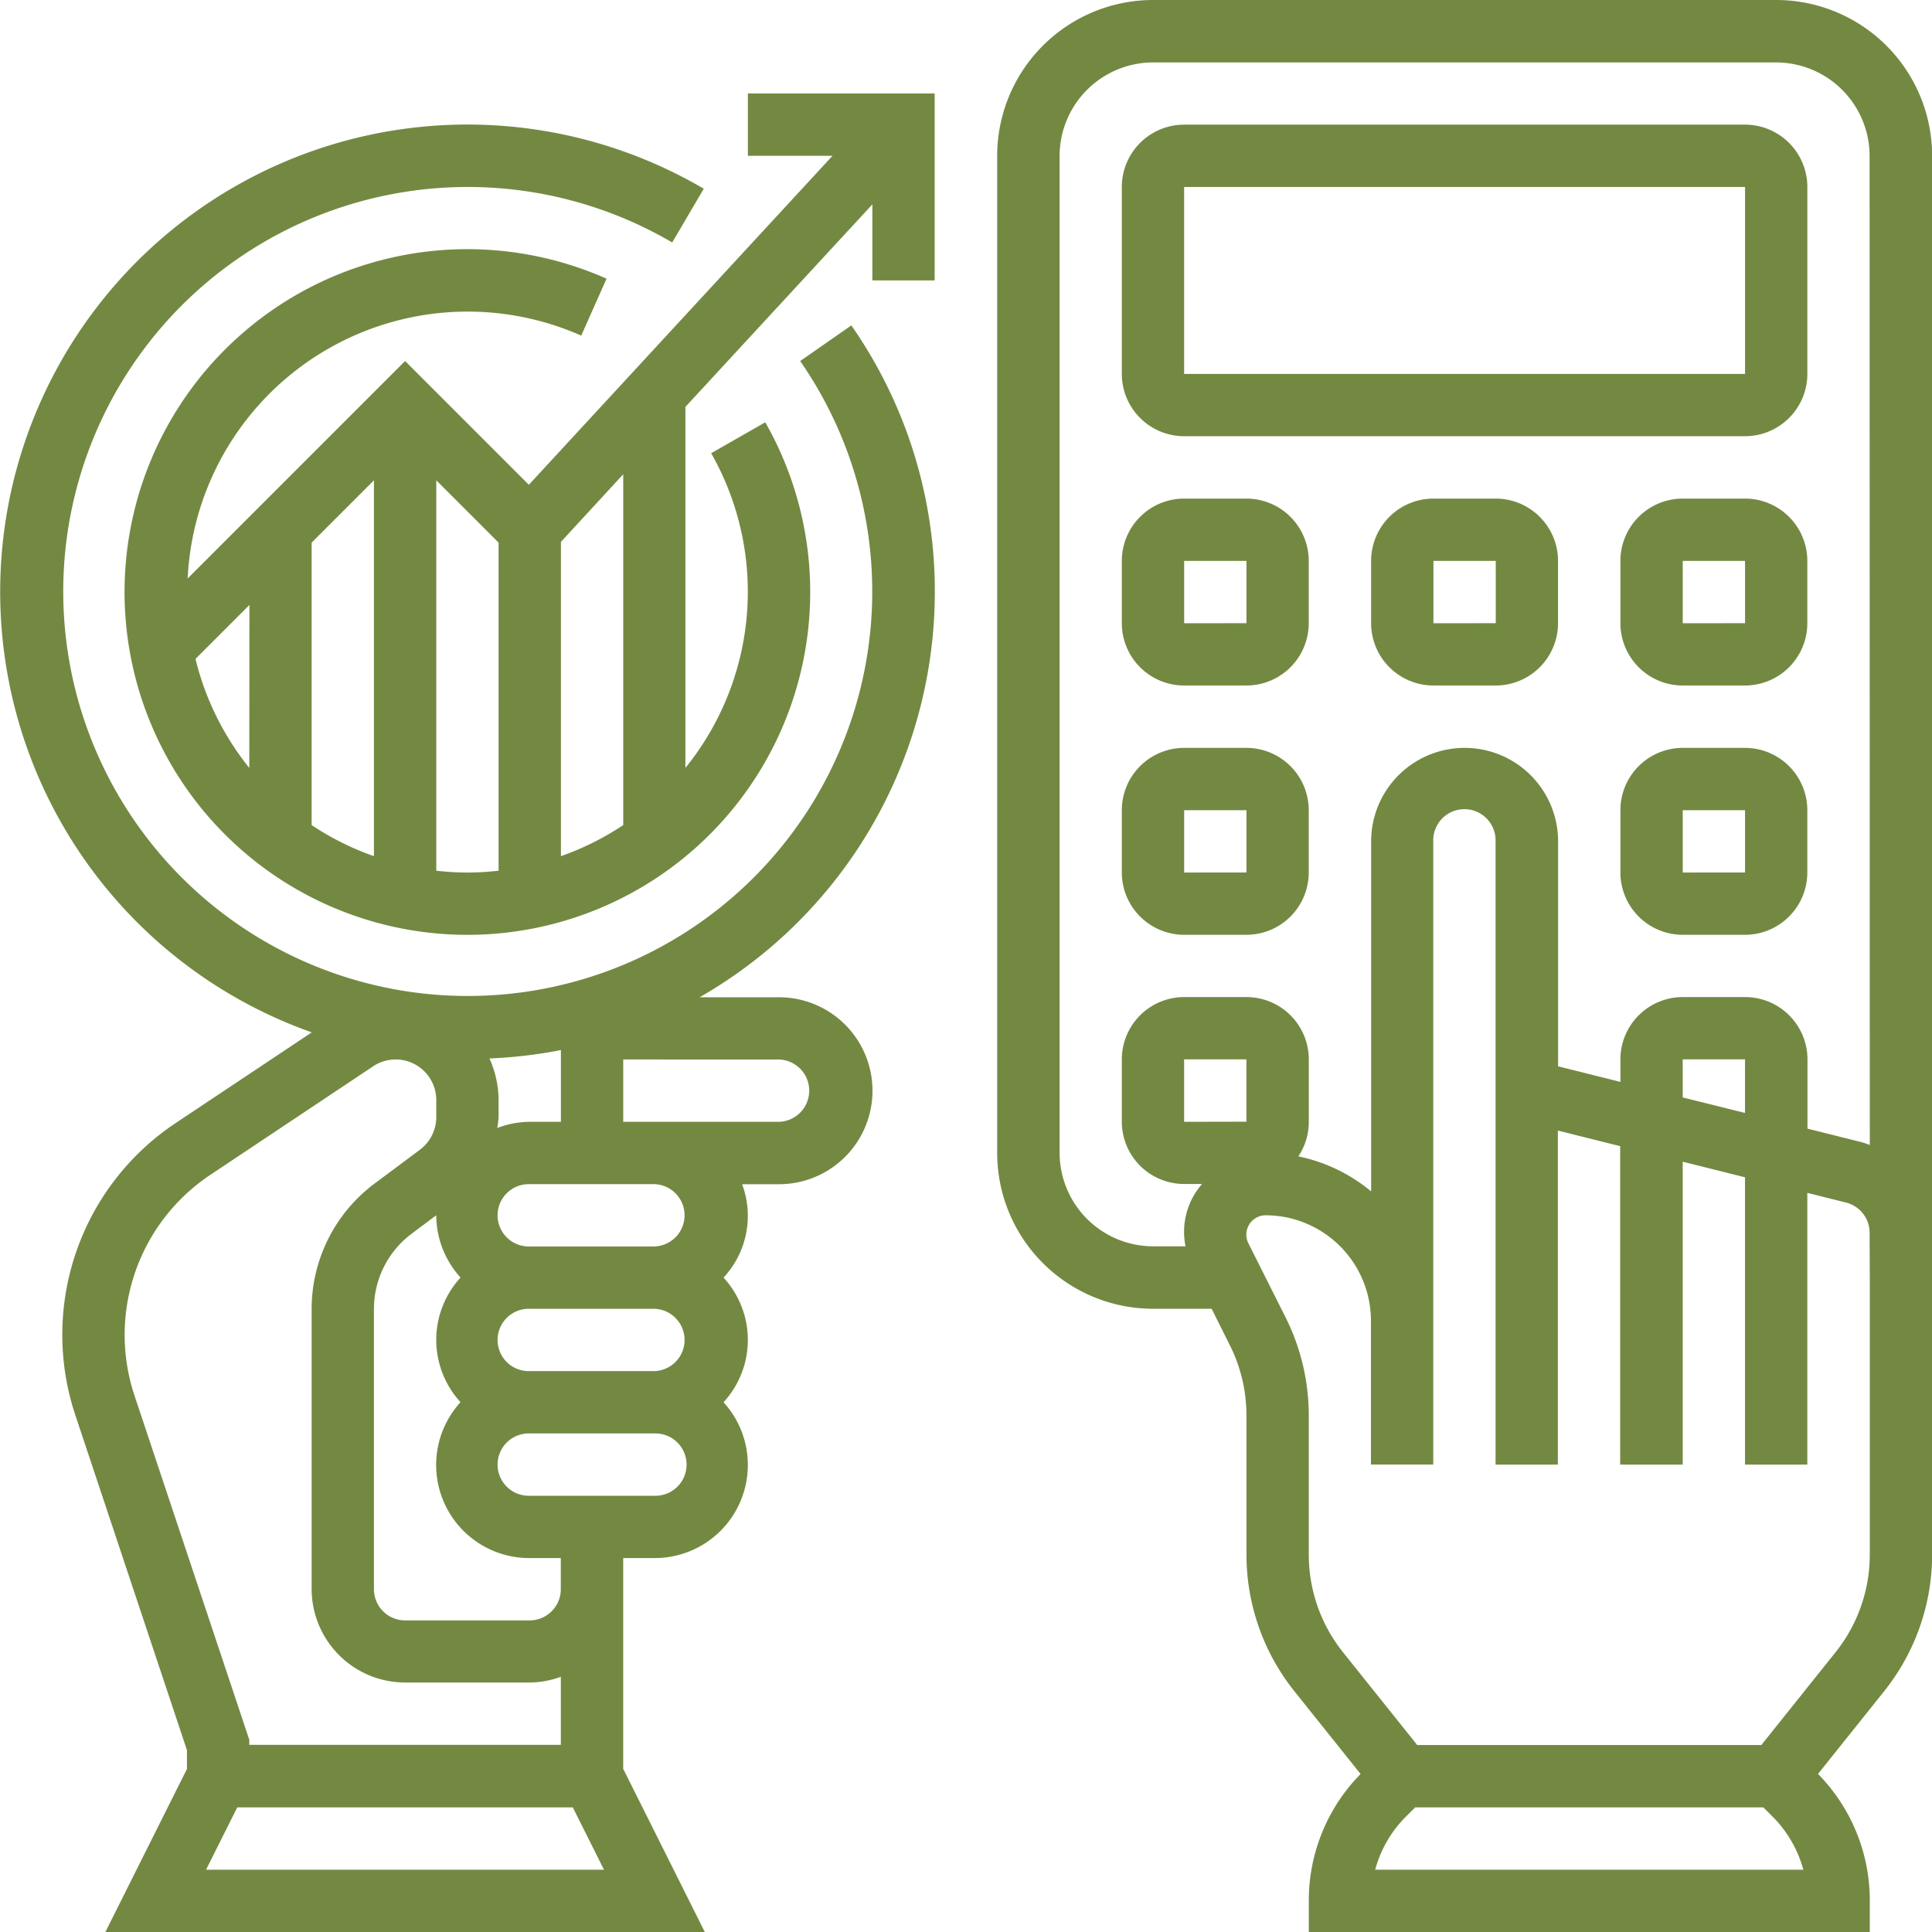
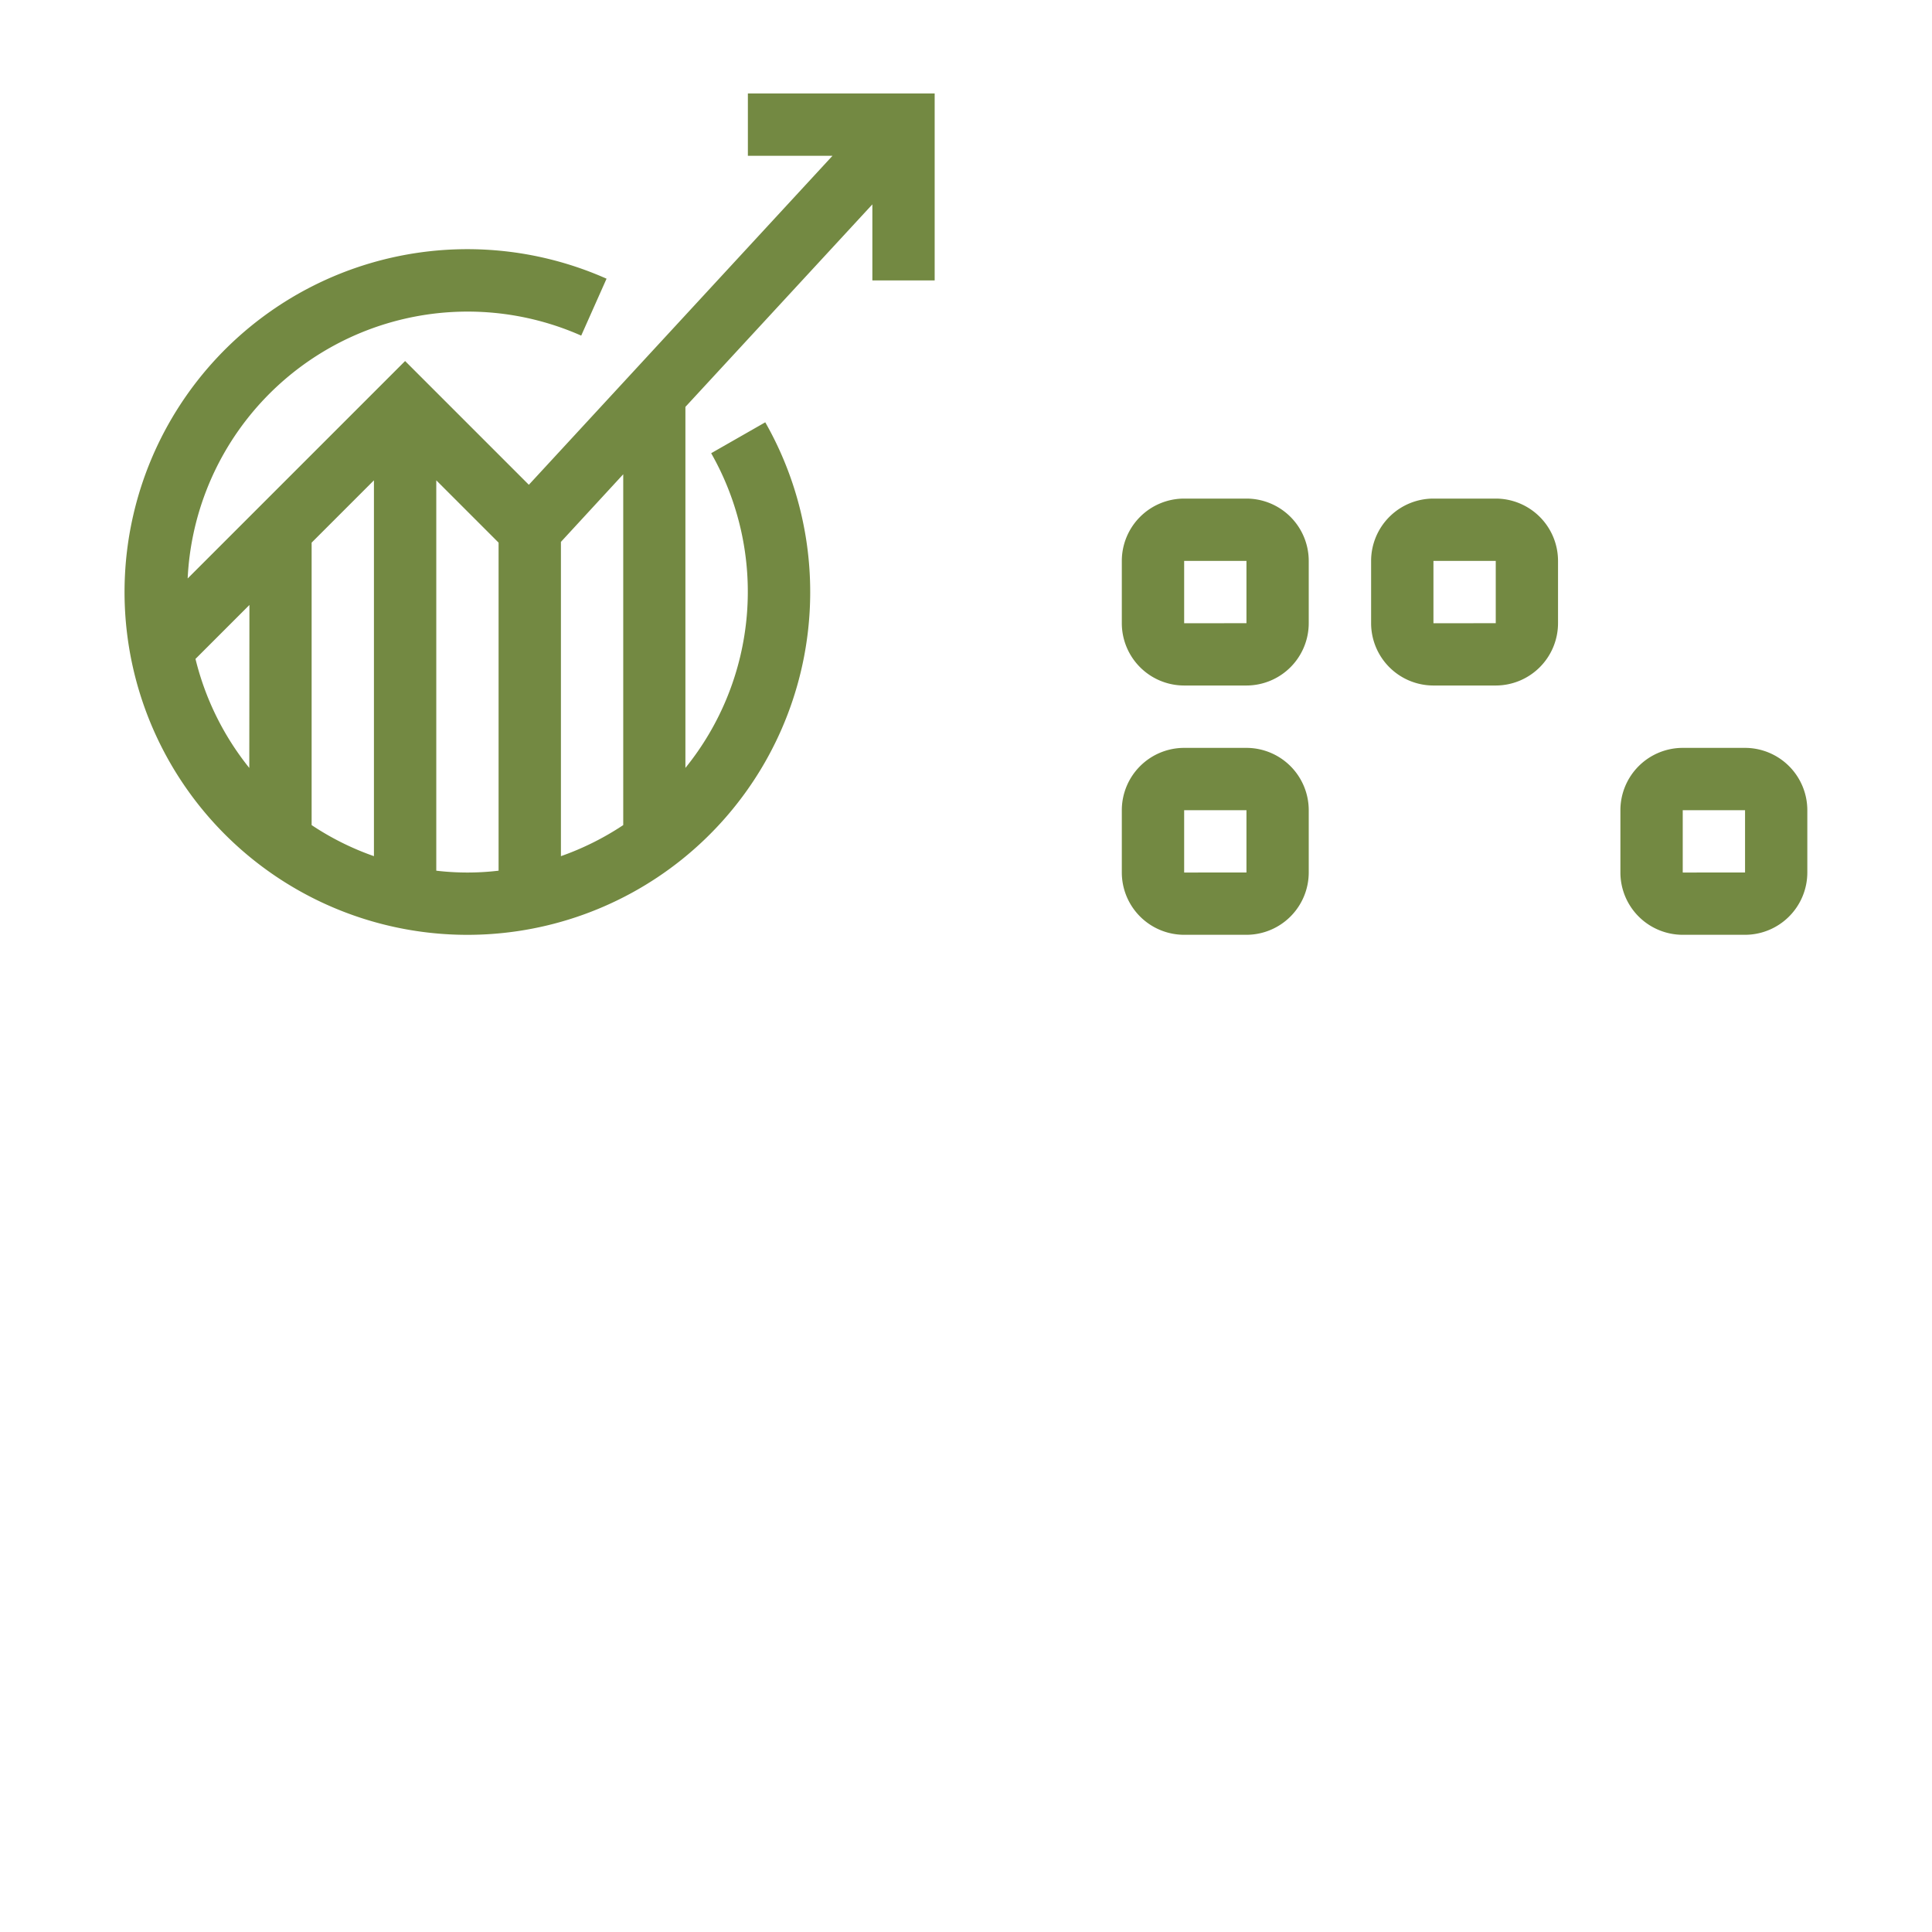
<svg xmlns="http://www.w3.org/2000/svg" width="60" height="60" viewBox="0 0 60 60">
  <defs>
    <style>.a{fill:#738942;}</style>
  </defs>
  <g transform="translate(-1 -1)">
-     <path class="a" d="M30.032,19.516a14.427,14.427,0,0,0-2.593-8.281l-1.589,1.106a12.562,12.562,0,1,1-3.974-3.682l.98-1.669a14.511,14.511,0,1,0-12.174,26.2L6.456,36.006a7.9,7.9,0,0,0-3.115,9.076l3.465,10.4v.583L4.273,61.129H22.888l-2.534-5.067V49.516h.968a2.891,2.891,0,0,0,2.148-4.839,2.859,2.859,0,0,0,0-3.871,2.814,2.814,0,0,0,.577-2.9h1.146a2.9,2.9,0,1,0,0-5.806H22.727a14.514,14.514,0,0,0,7.305-12.581ZM18.419,33.74v2.228h-.968a2.88,2.88,0,0,0-1.007.191,3.262,3.262,0,0,0,.04-.337v-.528A3.17,3.17,0,0,0,16.2,34,14.628,14.628,0,0,0,18.419,33.74ZM15.3,44.677a2.891,2.891,0,0,0,2.148,4.839h.968v.968a.969.969,0,0,1-.968.968H13.581a.969.969,0,0,1-.968-.968v-8.71a2.918,2.918,0,0,1,1.161-2.323l.774-.581a2.885,2.885,0,0,0,.755,1.935,2.859,2.859,0,0,0,0,3.871ZM5.177,44.471a5.973,5.973,0,0,1,2.353-6.855l5.058-3.372a1.261,1.261,0,0,1,1.961,1.049v.528a1.267,1.267,0,0,1-.5,1.008L12.613,37.9a4.863,4.863,0,0,0-1.935,3.871v8.71a2.907,2.907,0,0,0,2.9,2.9h3.871a2.871,2.871,0,0,0,.968-.178v2.114H8.742v-.157ZM7.4,59.194l.968-1.935H18.789l.968,1.935ZM21.323,47.581H17.452a.968.968,0,1,1,0-1.935h3.871a.968.968,0,1,1,0,1.935Zm0-3.871H17.452a.968.968,0,1,1,0-1.935h3.871a.968.968,0,0,1,0,1.935Zm0-3.871H17.452a.968.968,0,1,1,0-1.935h3.871a.968.968,0,0,1,0,1.935Zm3.871-5.806a.968.968,0,0,1,0,1.935H20.355V34.032Z" transform="translate(0 -0.129)" />
-     <path class="a" d="M57.194,1H37.839A4.844,4.844,0,0,0,33,5.839V36.806a4.844,4.844,0,0,0,4.839,4.839H39.66l.571,1.142a4.873,4.873,0,0,1,.511,2.165v4.335a6.8,6.8,0,0,0,1.485,4.232l2.059,2.574a5.6,5.6,0,0,0-1.608,3.94V61H60.1v-.968a5.6,5.6,0,0,0-1.608-3.941l2.059-2.574a6.8,6.8,0,0,0,1.485-4.231V5.839A4.844,4.844,0,0,0,57.194,1ZM38.806,35.839V33.9h1.935v1.935ZM44.74,59.065a3.682,3.682,0,0,1,.958-1.652l.284-.284H56.793l.284.284a3.682,3.682,0,0,1,.958,1.652ZM60.1,40.677v8.609a4.857,4.857,0,0,1-1.061,3.023l-2.307,2.884H46.045l-2.308-2.885a4.861,4.861,0,0,1-1.06-3.022V44.952a6.8,6.8,0,0,0-.715-3.03L40.8,39.608a.6.6,0,0,1,.535-.866,3.276,3.276,0,0,1,3.273,3.273v4.469h1.935V27.129a.968.968,0,1,1,1.935,0V46.484h1.935V36.111l1.935.484v9.889H54.29V37.078l1.935.484v8.922h1.935V38.046l1.2.3a.966.966,0,0,1,.734.939ZM54.29,35.083V33.9h1.935v1.664ZM60.1,36.559c-.087-.031-.172-.067-.263-.09l-1.672-.418V33.9a1.937,1.937,0,0,0-1.935-1.935H54.29A1.937,1.937,0,0,0,52.355,33.9v.7l-1.935-.484V27.129a2.9,2.9,0,0,0-5.806,0V38a5.163,5.163,0,0,0-2.261-1.088,1.918,1.918,0,0,0,.325-1.07V33.9a1.937,1.937,0,0,0-1.935-1.935H38.806A1.937,1.937,0,0,0,36.871,33.9v1.935a1.937,1.937,0,0,0,1.935,1.935h.557a2.259,2.259,0,0,0-.514,1.935H37.839a2.907,2.907,0,0,1-2.9-2.9V5.839a2.907,2.907,0,0,1,2.9-2.9H57.194a2.907,2.907,0,0,1,2.9,2.9Z" transform="translate(-1.032)" />
-     <path class="a" d="M56.355,5H38.935A1.937,1.937,0,0,0,37,6.935v5.806a1.937,1.937,0,0,0,1.935,1.935H56.355a1.937,1.937,0,0,0,1.935-1.935V6.935A1.937,1.937,0,0,0,56.355,5ZM38.935,12.742V6.935H56.355v5.806Z" transform="translate(-1.161 -0.129)" />
    <path class="a" d="M40.871,17H38.935A1.937,1.937,0,0,0,37,18.935v1.935a1.937,1.937,0,0,0,1.935,1.935h1.935a1.937,1.937,0,0,0,1.935-1.935V18.935A1.937,1.937,0,0,0,40.871,17Zm-1.935,3.871V18.935h1.935v1.935Z" transform="translate(-1.161 -0.516)" />
    <path class="a" d="M48.871,17H46.935A1.937,1.937,0,0,0,45,18.935v1.935a1.937,1.937,0,0,0,1.935,1.935h1.935a1.937,1.937,0,0,0,1.935-1.935V18.935A1.937,1.937,0,0,0,48.871,17Zm-1.935,3.871V18.935h1.935v1.935Z" transform="translate(-1.419 -0.516)" />
-     <path class="a" d="M56.871,17H54.935A1.937,1.937,0,0,0,53,18.935v1.935a1.937,1.937,0,0,0,1.935,1.935h1.935a1.937,1.937,0,0,0,1.935-1.935V18.935A1.937,1.937,0,0,0,56.871,17Zm-1.935,3.871V18.935h1.935v1.935Z" transform="translate(-1.677 -0.516)" />
    <path class="a" d="M40.871,25H38.935A1.937,1.937,0,0,0,37,26.935v1.935a1.937,1.937,0,0,0,1.935,1.935h1.935a1.937,1.937,0,0,0,1.935-1.935V26.935A1.937,1.937,0,0,0,40.871,25Zm-1.935,3.871V26.935h1.935v1.935Z" transform="translate(-1.161 -0.774)" />
    <path class="a" d="M56.871,25H54.935A1.937,1.937,0,0,0,53,26.935v1.935a1.937,1.937,0,0,0,1.935,1.935h1.935a1.937,1.937,0,0,0,1.935-1.935V26.935A1.937,1.937,0,0,0,56.871,25Zm-1.935,3.871V26.935h1.935v1.935Z" transform="translate(-1.677 -0.774)" />
    <path class="a" d="M24.355,5.935h2.628L17.553,16.152,13.71,12.309,6.957,19.062A8.706,8.706,0,0,1,19.179,11.52l.787-1.768a10.647,10.647,0,1,0,4.929,4.46l-1.68.96a8.695,8.695,0,0,1-.8,9.773V13.733l5.806-6.289V9.806h1.935V4H24.355ZM8.871,24.946A8.687,8.687,0,0,1,7.2,21.56l1.675-1.675Zm3.871,2.74a8.632,8.632,0,0,1-1.935-.965V17.949l1.935-1.935Zm3.871.451a8.23,8.23,0,0,1-1.935,0V16.014l1.935,1.935Zm3.871-1.416a8.714,8.714,0,0,1-1.935.965v-9.76l1.935-2.1Z" transform="translate(-0.129 -0.097)" />
  </g>
</svg>